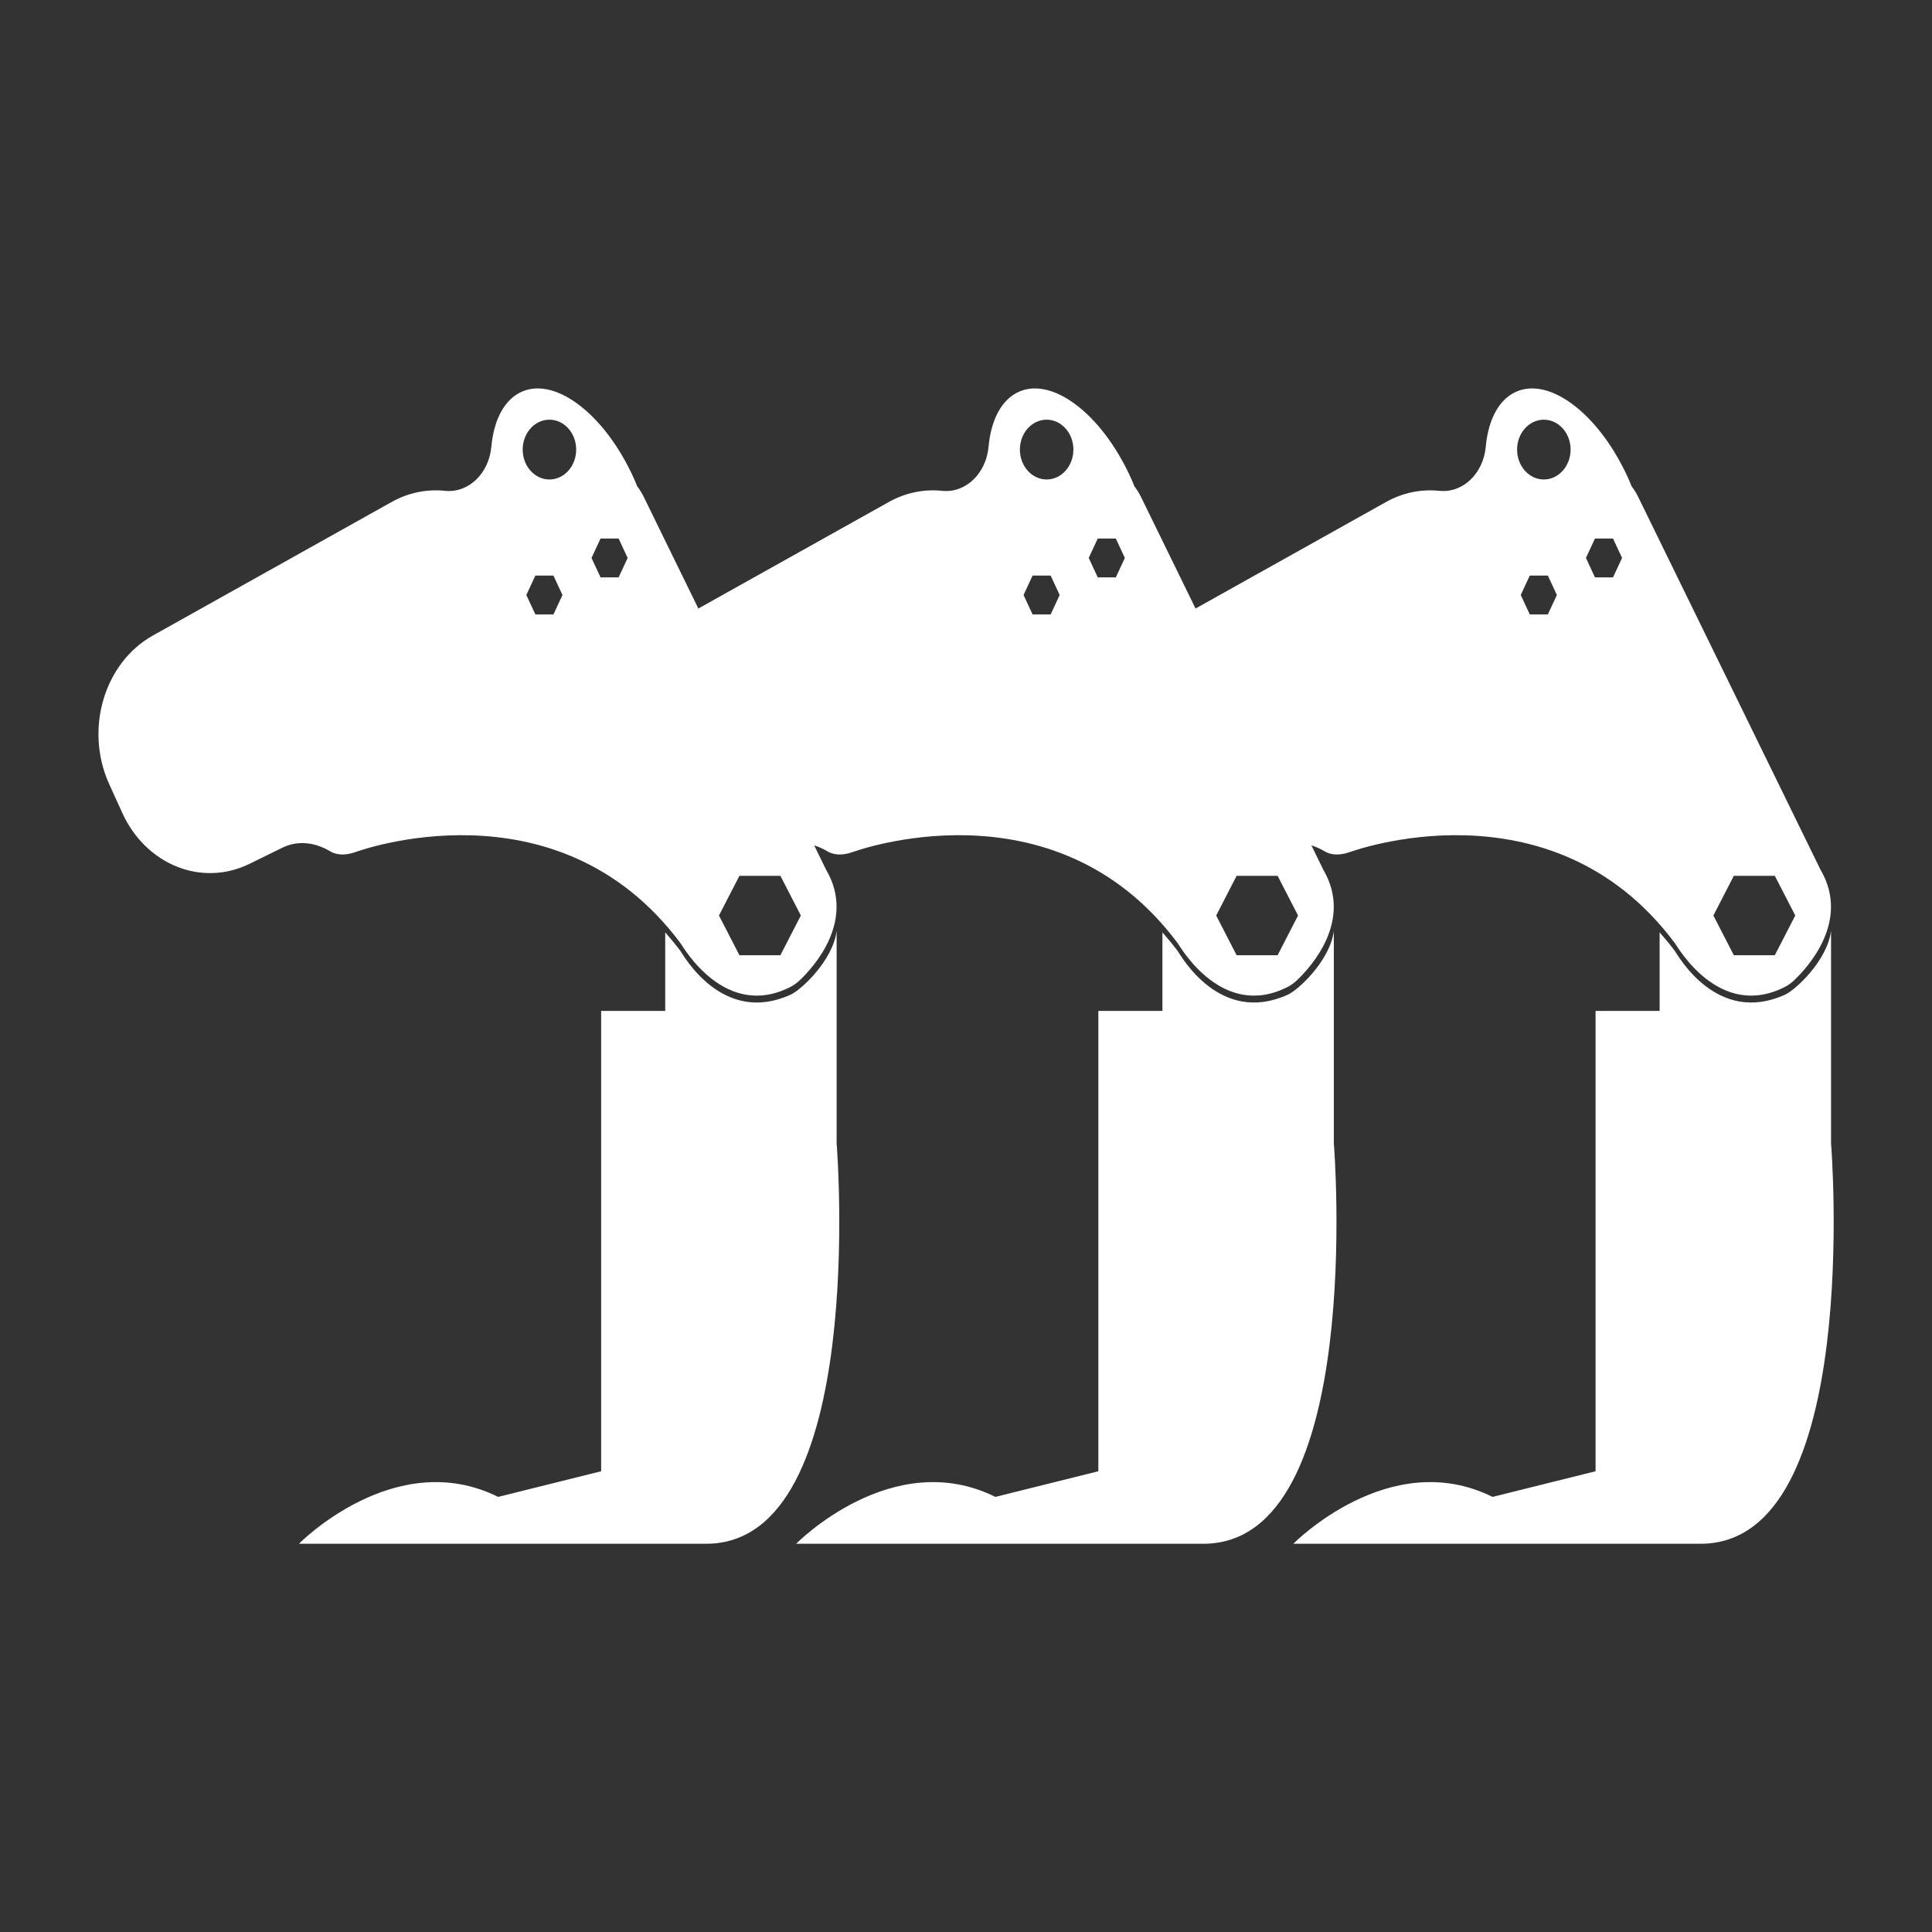
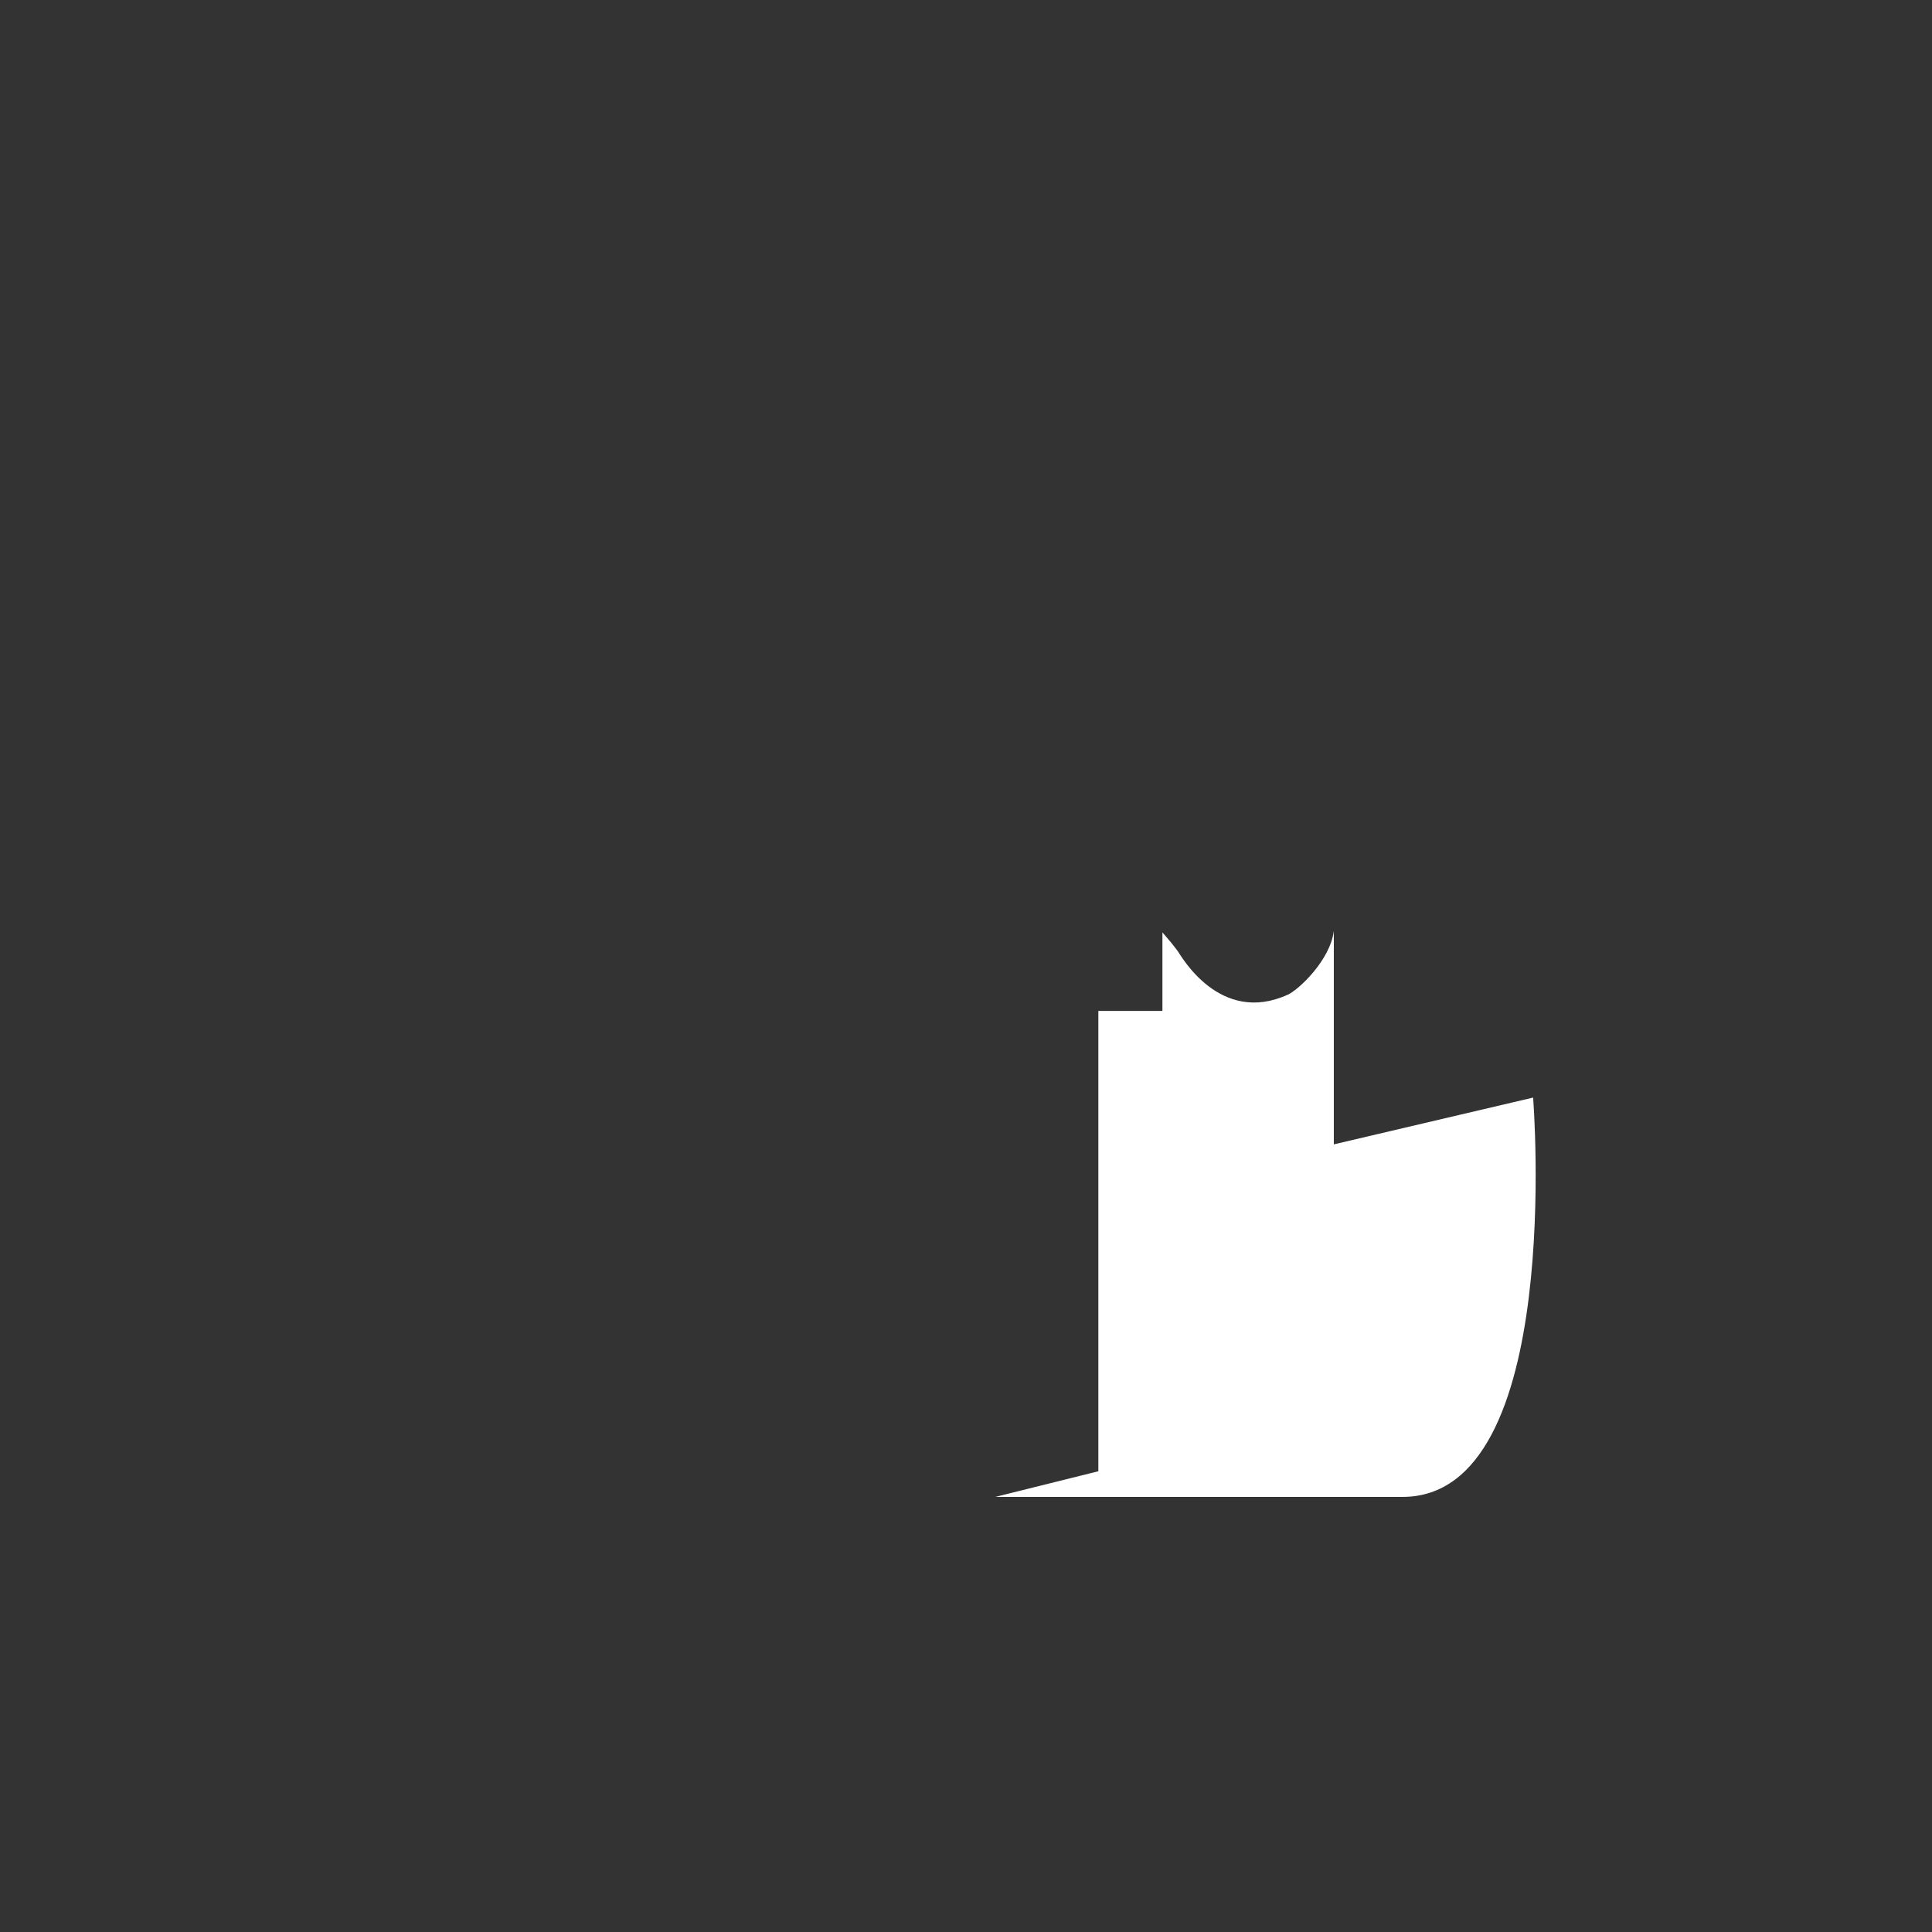
<svg xmlns="http://www.w3.org/2000/svg" id="Layer_1" data-name="Layer 1" viewBox="0 0 226.77 226.77">
  <rect x="0" y="0" width="226.77" height="226.77" fill="#333333" stroke="none" />
  <defs>
    <style>      .cls-1 {        fill: #fff;        stroke-width: 0px;      }    </style>
  </defs>
  <g>
-     <path class="cls-1" d="M156.56,134.32v-25.05c-.44,3.46-4.14,6.91-5.4,7.48-8,3.64-12.57-4.63-12.92-5.11-.58-.78-1.19-1.51-1.8-2.2v9.22h-7.52v54.03l-12.09,3.01c-12.09-6.01-23.38,5.5-23.38,5.5h47.8c19.08,0,15.32-46.87,15.32-46.87Z" />
-     <path class="cls-1" d="M155.38,102.2l-21.45-43.86c-.22-.46-.49-.88-.78-1.26-.12-.3-.24-.6-.38-.91-3.5-7.77-9.57-12.24-13.55-10-1.84,1.04-2.92,3.34-3.19,6.28-.29,3.12-2.67,5.45-5.46,5.16h0c-2.15-.22-4.31.23-6.24,1.31l-28.02,15.67c-5.74,3.21-8.04,11.03-5.14,17.43l1.54,3.39c2.78,6.11,9.35,8.74,14.96,5.97l3.85-1.89c1.8-.88,3.81-.62,5.55.41.68.41,1.64.58,2.96.13,0,0,23.65-8.85,38.21,10.69.35.48,5.24,9.05,12.92,5.11.4-.2.76-.48,1.1-.8,1.72-1.64,6.47-6.97,3.13-12.83ZM123.32,72.12h-2.12l-1.06-2.28,1.06-2.28h2.12l1.06,2.28-1.06,2.28ZM122.85,56.28c-1.73,0-3.14-1.57-3.14-3.51s1.41-3.51,3.14-3.51,3.14,1.57,3.14,3.51-1.41,3.51-3.14,3.51ZM130.97,67.77h-2.12l-1.06-2.28,1.06-2.28h2.12l1.06,2.28-1.06,2.28ZM149.96,112.12h-4.81l-2.4-4.66,2.4-4.66h4.81l2.4,4.66-2.4,4.66Z" />
+     <path class="cls-1" d="M156.56,134.32v-25.05c-.44,3.46-4.14,6.91-5.4,7.48-8,3.64-12.57-4.63-12.92-5.11-.58-.78-1.19-1.51-1.8-2.2v9.22h-7.52v54.03l-12.09,3.01h47.8c19.08,0,15.32-46.87,15.32-46.87Z" />
  </g>
  <g>
-     <path class="cls-1" d="M214.92,134.32v-25.05c-.44,3.46-4.14,6.91-5.4,7.48-8,3.64-12.57-4.63-12.92-5.11-.58-.78-1.19-1.51-1.8-2.2v9.22h-7.52v54.03l-12.09,3.01c-12.09-6.01-23.38,5.5-23.38,5.5h47.8c19.08,0,15.32-46.87,15.32-46.87Z" />
-     <path class="cls-1" d="M213.74,102.2l-21.45-43.86c-.22-.46-.49-.88-.78-1.26-.12-.3-.24-.6-.38-.91-3.5-7.77-9.57-12.24-13.55-10-1.84,1.04-2.92,3.34-3.19,6.28-.29,3.12-2.67,5.45-5.46,5.16h0c-2.15-.22-4.31.23-6.24,1.31l-28.02,15.67c-5.74,3.21-8.04,11.03-5.14,17.43l1.54,3.39c2.78,6.11,9.35,8.74,14.96,5.97l3.85-1.89c1.8-.88,3.81-.62,5.55.41.68.41,1.64.58,2.96.13,0,0,23.65-8.85,38.21,10.69.35.48,5.24,9.05,12.92,5.11.4-.2.76-.48,1.1-.8,1.72-1.64,6.47-6.97,3.13-12.83ZM181.68,72.12h-2.12l-1.06-2.28,1.06-2.28h2.12l1.06,2.28-1.06,2.28ZM181.21,56.28c-1.73,0-3.14-1.57-3.14-3.51s1.41-3.51,3.14-3.51,3.14,1.57,3.14,3.51-1.41,3.51-3.14,3.51ZM189.33,67.77h-2.12l-1.06-2.28,1.06-2.28h2.12l1.06,2.28-1.06,2.28ZM208.32,112.12h-4.81l-2.4-4.66,2.4-4.66h4.81l2.4,4.66-2.4,4.66Z" />
-   </g>
+     </g>
  <g>
-     <path class="cls-1" d="M98.2,134.32v-25.05c-.44,3.46-4.14,6.91-5.4,7.48-8,3.64-12.57-4.63-12.92-5.11-.58-.78-1.19-1.51-1.8-2.2v9.22h-7.52v54.03l-12.09,3.01c-12.09-6.01-23.38,5.5-23.38,5.5h47.8c19.08,0,15.32-46.87,15.32-46.87Z" />
-     <path class="cls-1" d="M97.02,102.2l-21.45-43.86c-.22-.46-.49-.88-.78-1.26-.12-.3-.24-.6-.38-.91-3.5-7.77-9.57-12.24-13.55-10-1.84,1.04-2.92,3.34-3.19,6.28-.29,3.12-2.67,5.45-5.46,5.16h0c-2.15-.22-4.31.23-6.24,1.31l-28.02,15.67c-5.74,3.21-8.04,11.03-5.14,17.43l1.54,3.39c2.78,6.11,9.35,8.74,14.96,5.97l3.85-1.89c1.8-.88,3.81-.62,5.55.41.68.41,1.64.58,2.96.13,0,0,23.65-8.85,38.21,10.69.35.48,5.24,9.05,12.92,5.11.4-.2.76-.48,1.1-.8,1.72-1.64,6.47-6.97,3.13-12.83ZM64.96,72.12h-2.12l-1.06-2.28,1.06-2.28h2.12l1.06,2.28-1.06,2.28ZM64.49,56.28c-1.73,0-3.14-1.57-3.14-3.51s1.41-3.51,3.14-3.51,3.14,1.57,3.14,3.51-1.41,3.51-3.14,3.51ZM72.61,67.77h-2.12l-1.06-2.28,1.06-2.28h2.12l1.06,2.28-1.06,2.28ZM91.6,112.12h-4.81l-2.4-4.66,2.4-4.66h4.81l2.4,4.66-2.4,4.66Z" />
-   </g>
+     </g>
</svg>